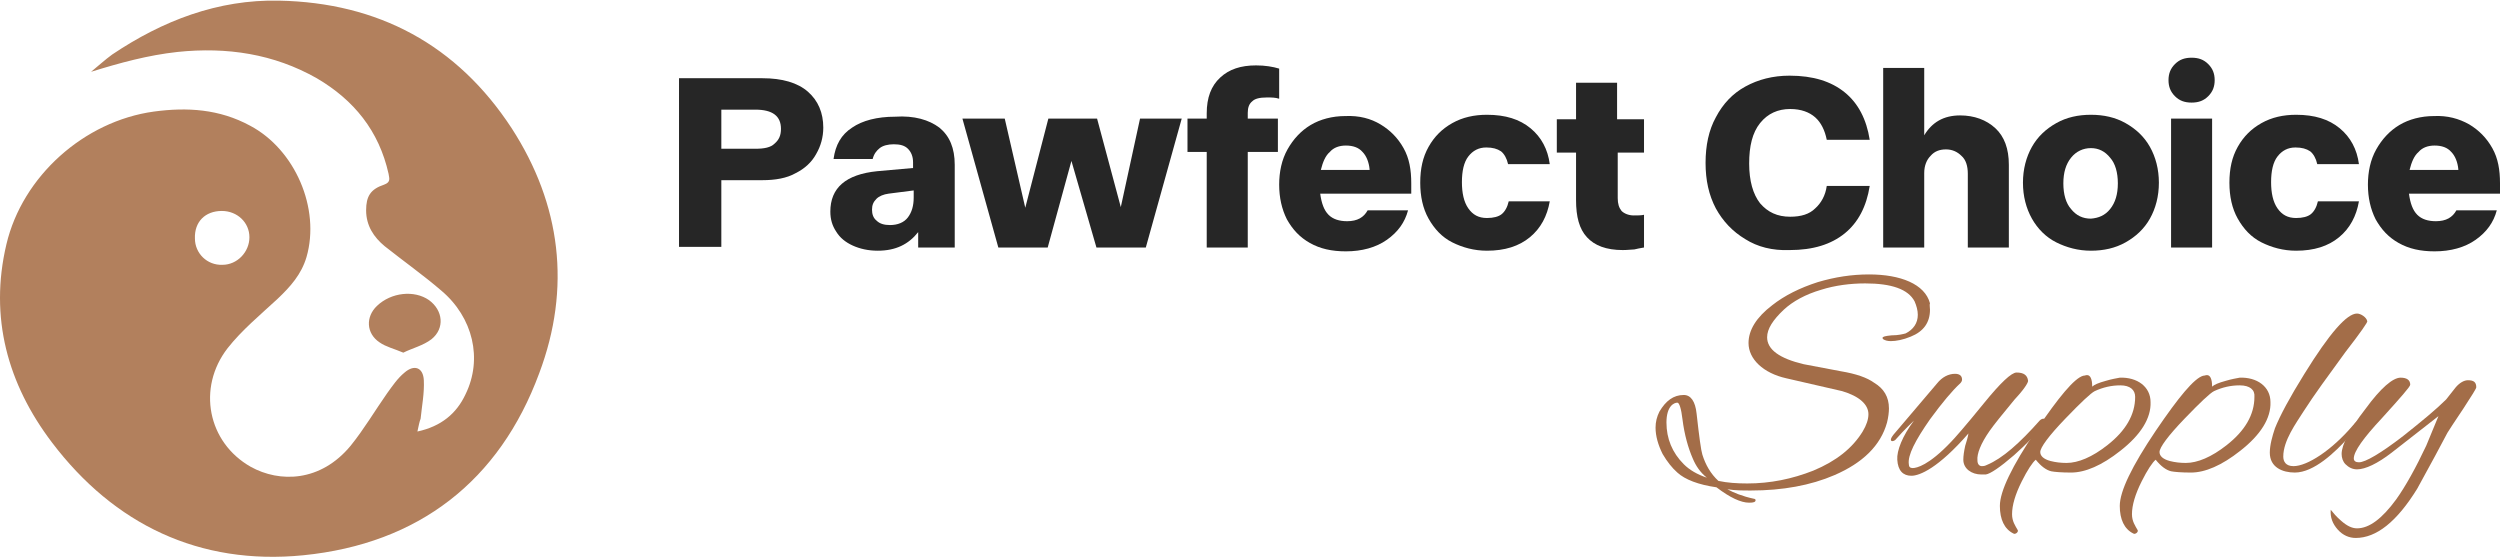
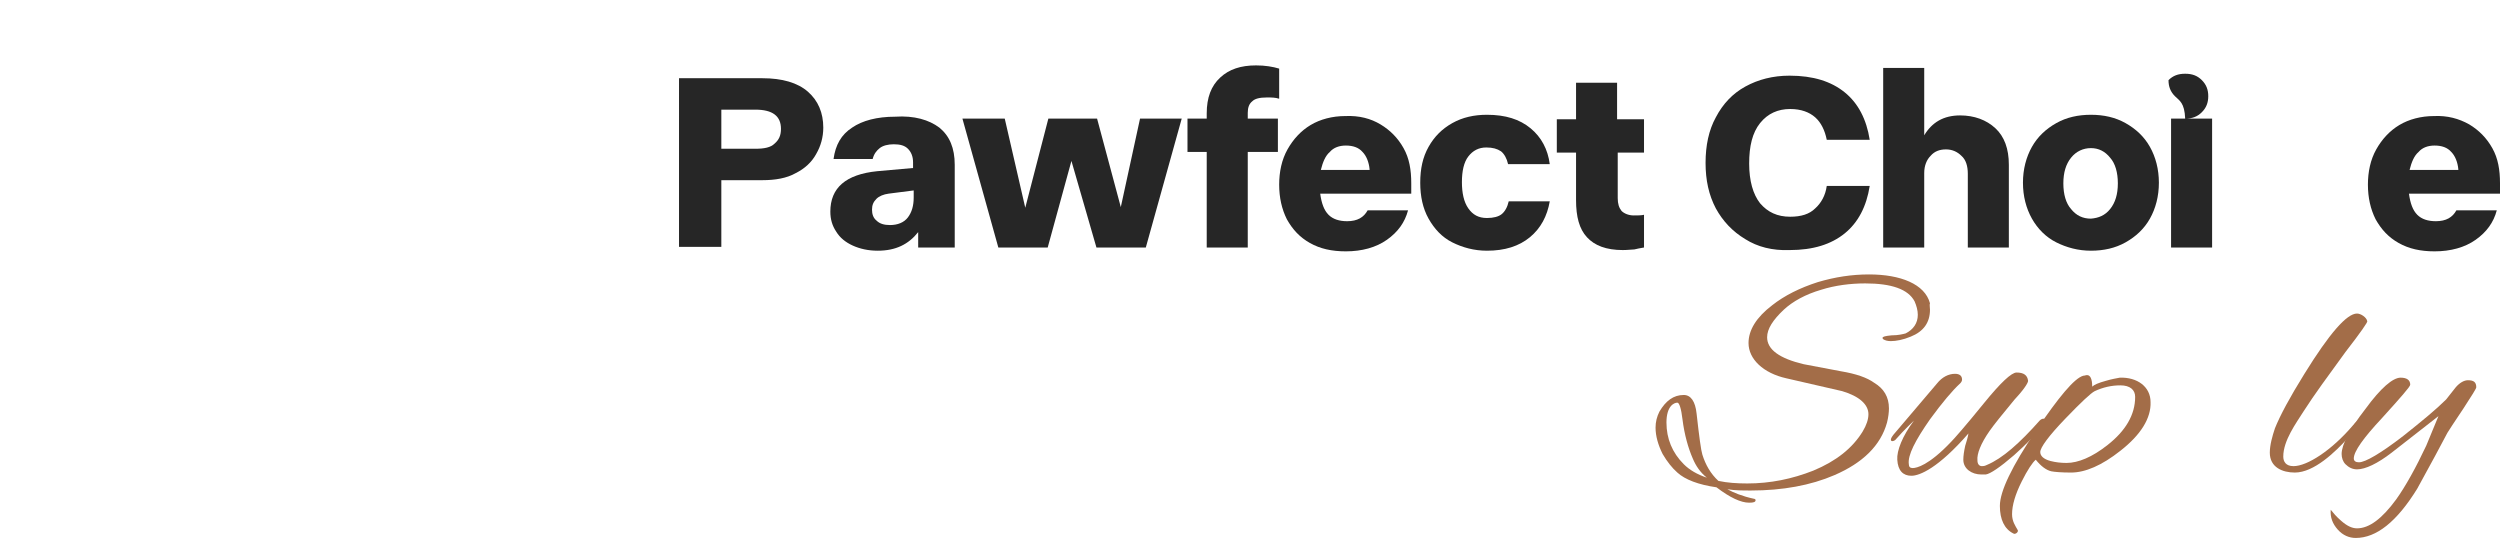
<svg xmlns="http://www.w3.org/2000/svg" version="1.1" id="Layer_1" x="0px" y="0px" viewBox="0 0 389.9 86.8" style="enable-background:new 0 0 389.9 86.8;" xml:space="preserve">
  <style type="text/css">
	.st0{fill:#262626;}
	.st1{fill:#A36D48;}
	.st2{fill:#B2805D;}
</style>
  <g>
    <g>
      <path class="st0" d="M126,14.3c1.6,1.4,2.4,3.3,2.4,5.6c0,1.5-0.4,2.9-1.1,4.1c-0.7,1.3-1.8,2.3-3.2,3c-1.4,0.8-3.2,1.1-5.2,1.1    h-6.4v10.4h-6.6V12.2h13C122,12.2,124.4,12.9,126,14.3z M120.8,22.4c0.7-0.6,1-1.3,1-2.3c0-2-1.3-3-4-3h-5.3v6.1h5.3    C119.2,23.2,120.2,23,120.8,22.4z" />
      <path class="st0" d="M146.5,19.9c1.6,1.3,2.4,3.2,2.4,5.8v12.9h-5.7v-2.4c-1.5,1.9-3.5,2.9-6.3,2.9c-1.5,0-2.8-0.3-3.9-0.8    c-1.1-0.5-2-1.2-2.6-2.2c-0.6-0.9-0.9-1.9-0.9-3.1c0-3.7,2.4-5.8,7.3-6.3l5.6-0.5v-0.9c0-0.9-0.3-1.6-0.8-2.1    c-0.5-0.5-1.2-0.7-2.2-0.7c-0.9,0-1.7,0.2-2.2,0.6c-0.5,0.4-0.9,0.9-1.1,1.7H130c0.3-2.2,1.2-3.8,2.9-4.9c1.6-1.1,3.9-1.7,6.7-1.7    C142.6,18,144.9,18.7,146.5,19.9z M141.6,33.9c0.6-0.8,0.9-1.8,0.9-3.1v-1.1l-3.9,0.5c-0.8,0.1-1.5,0.4-1.9,0.8    c-0.5,0.5-0.7,1-0.7,1.7c0,0.7,0.2,1.3,0.7,1.7c0.5,0.5,1.2,0.7,2.1,0.7C140,35.1,141,34.7,141.6,33.9z" />
      <path class="st0" d="M184.3,18.5l-5.6,20.1H171l-3.9-13.5l-3.7,13.5h-7.7l-5.6-20.1h6.6l3.2,13.9l3.6-13.9h7.6l3.7,13.8l3-13.8    H184.3z" />
      <path class="st0" d="M195.3,15.8c-0.5,0.4-0.7,1-0.7,1.8v0.9h4.7v5.2h-4.7v14.9h-6.4V23.7h-3v-5.2h3v-0.8c0-2.5,0.7-4.3,2.1-5.6    c1.4-1.3,3.2-1.9,5.6-1.9c1.4,0,2.6,0.2,3.6,0.5v4.7c-0.6-0.2-1.2-0.2-1.9-0.2C196.4,15.2,195.7,15.4,195.3,15.8z" />
      <path class="st0" d="M215.3,19.4c1.5,0.9,2.7,2.1,3.6,3.7s1.2,3.4,1.2,5.5l0,1.6h-14.2c0.2,1.5,0.6,2.6,1.3,3.3    c0.7,0.7,1.7,1,2.9,1c1.6,0,2.6-0.6,3.2-1.7h6.3c-0.5,1.9-1.6,3.4-3.3,4.6c-1.7,1.2-3.9,1.8-6.4,1.8c-2.2,0-4-0.4-5.6-1.3    c-1.6-0.9-2.7-2.1-3.6-3.7c-0.8-1.6-1.2-3.4-1.2-5.4c0-2,0.4-3.9,1.3-5.5c0.9-1.6,2.1-2.9,3.6-3.8s3.4-1.4,5.4-1.4    C212,18,213.8,18.5,215.3,19.4z M213.6,26.4c-0.1-1.1-0.5-2.1-1.1-2.7c-0.6-0.7-1.5-1-2.6-1c-1,0-1.9,0.3-2.5,1    c-0.7,0.6-1.1,1.6-1.4,2.8H213.6z" />
      <path class="st0" d="M226.5,37.8c-1.6-0.8-2.8-2.1-3.7-3.7c-0.9-1.6-1.3-3.5-1.3-5.6c0-2.2,0.4-4,1.3-5.6c0.9-1.6,2.1-2.8,3.7-3.7    c1.6-0.9,3.4-1.3,5.4-1.3c2.9,0,5.1,0.7,6.8,2.1c1.7,1.4,2.7,3.3,3,5.6h-6.5c-0.2-0.9-0.6-1.6-1.1-2c-0.6-0.4-1.3-0.6-2.3-0.6    c-1.2,0-2.1,0.5-2.8,1.4c-0.7,0.9-1,2.3-1,4c0,1.7,0.3,3.1,1,4.1c0.7,1,1.6,1.5,2.9,1.5c1,0,1.8-0.2,2.3-0.6    c0.5-0.4,0.9-1.1,1.1-2h6.4c-0.4,2.3-1.4,4.2-3.1,5.6c-1.7,1.4-3.9,2.1-6.7,2.1C229.9,39.1,228.1,38.6,226.5,37.8z" />
      <path class="st0" d="M252.3,23.7v7.2c0,0.9,0.2,1.5,0.6,2c0.4,0.4,1.1,0.7,1.9,0.7c0.6,0,1.2,0,1.6-0.1v5.1    c-0.6,0.1-1.1,0.2-1.5,0.3c-0.4,0-1,0.1-1.8,0.1c-2.6,0-4.4-0.7-5.6-2s-1.7-3.2-1.7-5.8v-7.4h-3v-5.2h3v-5.7h6.4v5.7h4.2v5.2    H252.3z" />
      <path class="st0" d="M272.2,37.3c-2-1.2-3.5-2.8-4.6-4.8c-1.1-2.1-1.6-4.4-1.6-7.1c0-2.7,0.5-5.1,1.6-7.1c1.1-2.1,2.6-3.7,4.6-4.8    s4.3-1.7,6.9-1.7c3.7,0,6.5,0.9,8.6,2.6c2.1,1.7,3.4,4.2,3.9,7.4h-6.7c-0.3-1.5-0.9-2.7-1.8-3.5c-0.9-0.8-2.2-1.3-3.9-1.3    c-1.9,0-3.5,0.7-4.7,2.2c-1.2,1.5-1.7,3.6-1.7,6.3c0,2.7,0.6,4.8,1.7,6.2c1.2,1.4,2.7,2.1,4.7,2.1c1.7,0,3-0.4,3.9-1.3    c0.9-0.8,1.6-2,1.8-3.5h6.7c-0.5,3.2-1.8,5.7-3.9,7.4s-4.9,2.6-8.6,2.6C276.4,39.1,274.1,38.5,272.2,37.3z" />
      <path class="st0" d="M311.2,20c1.4,1.3,2.1,3.2,2.1,5.7v12.9h-6.4V27.1c0-1.2-0.3-2.2-1-2.8c-0.6-0.6-1.4-1-2.4-1s-1.8,0.3-2.4,1    c-0.6,0.6-1,1.5-1,2.7v11.6h-6.4v-28h6.4v10.5c1.2-2,3-3.1,5.6-3.1C307.9,18,309.8,18.7,311.2,20z" />
      <path class="st0" d="M320.7,37.8c-1.6-0.8-2.9-2.1-3.8-3.7c-0.9-1.6-1.4-3.5-1.4-5.6s0.5-4,1.4-5.6c0.9-1.6,2.2-2.8,3.8-3.7    c1.6-0.9,3.4-1.3,5.4-1.3c2,0,3.8,0.4,5.4,1.3c1.6,0.9,2.9,2.1,3.8,3.7s1.4,3.5,1.4,5.6s-0.5,4-1.4,5.6c-0.9,1.6-2.2,2.8-3.8,3.7    c-1.6,0.9-3.4,1.3-5.4,1.3C324.1,39.1,322.3,38.6,320.7,37.8z M329.1,32.6c0.8-1,1.2-2.3,1.2-4c0-1.7-0.4-3.1-1.2-4    c-0.8-1-1.8-1.5-3-1.5c-1.2,0-2.3,0.5-3.1,1.5c-0.8,1-1.2,2.3-1.2,4c0,1.7,0.4,3.1,1.2,4c0.8,1,1.8,1.5,3.1,1.5    C327.3,34,328.3,33.6,329.1,32.6z" />
-       <path class="st0" d="M339.2,15c-0.7-0.7-1-1.5-1-2.5c0-1,0.3-1.8,1-2.5c0.7-0.7,1.5-1,2.6-1c1.1,0,1.9,0.3,2.6,1    c0.7,0.7,1,1.5,1,2.5c0,1-0.3,1.8-1,2.5c-0.7,0.7-1.5,1-2.6,1C340.7,16,339.9,15.7,339.2,15z M338.6,18.5h6.4v20.1h-6.4V18.5z" />
-       <path class="st0" d="M352.7,37.8c-1.6-0.8-2.8-2.1-3.7-3.7c-0.9-1.6-1.3-3.5-1.3-5.6c0-2.2,0.4-4,1.3-5.6c0.9-1.6,2.1-2.8,3.7-3.7    c1.6-0.9,3.4-1.3,5.4-1.3c2.9,0,5.1,0.7,6.8,2.1c1.7,1.4,2.7,3.3,3,5.6h-6.5c-0.2-0.9-0.6-1.6-1.1-2c-0.6-0.4-1.3-0.6-2.3-0.6    c-1.2,0-2.1,0.5-2.8,1.4c-0.7,0.9-1,2.3-1,4c0,1.7,0.3,3.1,1,4.1c0.7,1,1.6,1.5,2.9,1.5c1,0,1.8-0.2,2.3-0.6    c0.5-0.4,0.9-1.1,1.1-2h6.4c-0.4,2.3-1.4,4.2-3.1,5.6c-1.7,1.4-3.9,2.1-6.7,2.1C356.1,39.1,354.3,38.6,352.7,37.8z" />
+       <path class="st0" d="M339.2,15c-0.7-0.7-1-1.5-1-2.5c0.7-0.7,1.5-1,2.6-1c1.1,0,1.9,0.3,2.6,1    c0.7,0.7,1,1.5,1,2.5c0,1-0.3,1.8-1,2.5c-0.7,0.7-1.5,1-2.6,1C340.7,16,339.9,15.7,339.2,15z M338.6,18.5h6.4v20.1h-6.4V18.5z" />
      <path class="st0" d="M385.1,19.4c1.5,0.9,2.7,2.1,3.6,3.7s1.2,3.4,1.2,5.5l0,1.6h-14.2c0.2,1.5,0.6,2.6,1.3,3.3    c0.7,0.7,1.7,1,2.9,1c1.6,0,2.6-0.6,3.2-1.7h6.3c-0.5,1.9-1.6,3.4-3.3,4.6c-1.7,1.2-3.9,1.8-6.4,1.8c-2.2,0-4-0.4-5.6-1.3    c-1.6-0.9-2.7-2.1-3.6-3.7c-0.8-1.6-1.2-3.4-1.2-5.4c0-2,0.4-3.9,1.3-5.5c0.9-1.6,2.1-2.9,3.6-3.8s3.4-1.4,5.4-1.4    C381.7,18,383.5,18.5,385.1,19.4z M383.4,26.4c-0.1-1.1-0.5-2.1-1.1-2.7c-0.6-0.7-1.5-1-2.6-1c-1,0-1.9,0.3-2.5,1    c-0.7,0.6-1.1,1.6-1.4,2.8H383.4z" />
    </g>
    <g>
      <path class="st1" d="M301,48.3c0,2-1,3.4-3,4.2c-1.2,0.5-2.3,0.7-3.1,0.7c-0.5,0-0.9-0.1-1.2-0.3c0,0-0.1-0.1-0.1-0.2    c0-0.2,0.4-0.3,1.4-0.4c1.1,0,1.8-0.2,2.2-0.3c1.2-0.6,1.9-1.6,1.9-2.9c0-0.7-0.2-1.4-0.5-2.1c-1-1.9-3.6-2.8-7.7-2.8    c-2.3,0-4.7,0.3-6.9,1c-2.4,0.7-4.4,1.8-5.8,3.1c-1.7,1.6-2.6,3-2.6,4.3c0,1.9,1.9,3.3,5.7,4.2l5.8,1.1c2.4,0.4,4.1,1,5.2,1.8    c1.5,0.9,2.3,2.2,2.3,4c0,0.6-0.1,1.4-0.3,2.2c-1,3.6-3.8,6.3-8.2,8.2c-3.7,1.6-8.1,2.4-13,2.4c-1.3,0-2.5,0-3.7-0.2    c0.9,0.5,2.3,1.1,4.2,1.5h0c0.1,0,0.2,0.1,0.2,0.2c0,0.3-0.3,0.4-1,0.4c-1.3,0-3-0.8-5.1-2.4c-2.8-0.4-4.9-1.2-6.1-2.3    c-0.8-0.7-1.6-1.7-2.3-2.9c-0.7-1.4-1.1-2.8-1.1-4.1c0-0.9,0.2-1.7,0.6-2.5c1-1.7,2.2-2.6,3.8-2.6c1.1,0,1.8,1,2,2.9    c0.4,3.6,0.7,5.8,0.9,6.4c0.5,1.6,1.3,3,2.5,4.1c1.4,0.3,2.9,0.4,4.5,0.4c3.6,0,7-0.7,10.3-2c3.6-1.5,6.1-3.5,7.7-6.1    c0.6-1,0.9-1.9,0.9-2.7c0-1.5-1.4-2.8-4.1-3.6l-8.7-2c-3.6-0.8-5.9-3-5.9-5.5c0-2,1.2-4,3.7-5.9c1.9-1.5,4.3-2.7,7.1-3.6    c2.7-0.8,5.3-1.2,8-1.2c4.9,0,8.7,1.5,9.5,4.5C300.9,47.5,301,47.9,301,48.3z M264,71.5c-0.7-1.6-1.3-3.7-1.6-6.1    c-0.2-1.7-0.5-2.6-0.8-2.6c-0.5,0-1.7,0.5-1.7,3.1c0,2.5,0.9,4.7,2.7,6.5c0.9,0.9,2.1,1.6,3.6,2.1C265.2,73.7,264.5,72.7,264,71.5    z" />
      <path class="st1" d="M314.1,71c-2.2,1.9-3.7,2.9-4.4,3c-0.2,0-0.4,0-0.7,0c-1.5,0-2.8-0.9-2.8-2.3c0-0.6,0.1-1.3,0.3-2.2    c0.2-0.6,0.4-1.3,0.5-1.9c-4.7,5.4-7.6,6.6-8.9,6.6c-1.3,0-2.1-0.8-2.2-2.5c-0.1-1.4,0.8-3.7,2.6-6.1c0,0-1.4,1.3-2.9,3    c-0.1,0.1-0.3,0.2-0.5,0.2c-0.1,0-0.2-0.1-0.2-0.2c0-0.2,0.1-0.4,0.4-0.8l6.8-8c0.8-1,1.8-1.5,2.8-1.5c0.7,0,1.1,0.3,1.1,0.9    c0,0.2-0.1,0.4-0.3,0.6c-1.2,1.1-2.8,3-4.7,5.6c-2.3,3.3-3.5,5.6-3.3,7c0,0.4,0.2,0.6,0.6,0.6c0.6,0,2.5-0.4,6-4.1    c0.4-0.4,2.1-2.3,5.1-6c2.6-3.2,4.3-4.8,5.1-4.8c1.1,0,1.7,0.4,1.8,1.3c0,0.3-0.6,1.3-2.1,2.9c-1.9,2.3-3.2,3.9-3.9,4.9    c-1.4,2-2,3.6-1.9,4.6c0,0.6,0.3,0.9,0.7,0.9c0.2,0,0.4,0,0.8-0.2c2.4-1,5.1-3.4,8.2-6.9c0.2-0.2,0.4-0.3,0.6-0.3s0.3,0.1,0.3,0.3    c0,0.1,0,0.4-0.3,0.7C317.3,68,316.2,69.1,314.1,71z" />
      <path class="st1" d="M330.7,70.3c-2.9,2.3-5.5,3.4-7.7,3.4c-1.5,0-2.6-0.1-3.1-0.2c-0.8-0.2-1.6-0.8-2.4-1.8    c-0.5,0.4-1.3,1.6-2.2,3.4c-1,2-1.5,3.7-1.5,5.1c0,1.1,0.5,1.8,0.9,2.5c0.1,0.3-0.4,0.7-0.7,0.5c-1.4-0.7-2.1-2.2-2.1-4.3    c0-2.3,1.9-6.2,5.6-11.7c3.6-5.3,6-8.2,7.4-8.6c0.2,0,0.4-0.1,0.6-0.1c0.5,0,0.8,0.6,0.8,1.8c0.3-0.3,1-0.6,2.1-0.9    c1-0.3,1.7-0.4,2.2-0.5c2.7-0.1,4.8,1.4,4.8,3.8C335.5,65.2,333.9,67.8,330.7,70.3z M330.7,60.1c-1.4,0-2.7,0.3-4,0.9    c-0.6,0.3-2.1,1.7-4.6,4.3c-2.6,2.7-3.9,4.5-3.9,5.2c0,0.6,0.5,1.1,1.6,1.4c0.8,0.2,1.6,0.3,2.5,0.3c1.8,0,4-0.9,6.4-2.8    c2.8-2.2,4.3-4.7,4.3-7.5C333,60.8,332.2,60.1,330.7,60.1z" />
-       <path class="st1" d="M349.4,70.3c-2.9,2.3-5.5,3.4-7.7,3.4c-1.5,0-2.6-0.1-3.1-0.2c-0.8-0.2-1.6-0.8-2.4-1.8    c-0.5,0.4-1.3,1.6-2.2,3.4c-1,2-1.5,3.7-1.5,5.1c0,1.1,0.5,1.8,0.9,2.5c0.1,0.3-0.4,0.7-0.7,0.5c-1.4-0.7-2.1-2.2-2.1-4.3    c0-2.3,1.9-6.2,5.6-11.7c3.6-5.3,6-8.2,7.4-8.6c0.2,0,0.4-0.1,0.6-0.1c0.5,0,0.8,0.6,0.8,1.8c0.3-0.3,1-0.6,2.1-0.9    c1-0.3,1.7-0.4,2.2-0.5c2.7-0.1,4.8,1.4,4.8,3.8C354.2,65.2,352.6,67.8,349.4,70.3z M349.3,60.1c-1.4,0-2.7,0.3-4,0.9    c-0.6,0.3-2.1,1.7-4.6,4.3c-2.6,2.7-3.9,4.5-3.9,5.2c0,0.6,0.5,1.1,1.6,1.4c0.8,0.2,1.6,0.3,2.5,0.3c1.8,0,4-0.9,6.4-2.8    c2.8-2.2,4.3-4.7,4.3-7.5C351.7,60.8,350.9,60.1,349.3,60.1z" />
      <path class="st1" d="M365.8,54.9c-2.7,3.7-4.9,6.7-6.5,9.2c-1.2,1.9-3.2,4.6-3.2,7.1c0,0.8,0.4,1.5,1.6,1.5c2.1,0,5.9-2.4,9.3-6.4    c0.3-0.4,0.8-0.8,1-0.8c0.1,0,0.2,0.1,0.2,0.3s-0.6,0.9-0.8,1.2l-1.2,1.3c-2,2.2-5.3,5.4-8.3,5.4c-1.9,0-3.9-0.8-3.9-3.1    c0-1.2,0.4-2.6,0.8-3.8c0.8-2,2.3-4.8,4.6-8.5c3.9-6.3,6.6-9.4,8.2-9.4c0.6,0,1.5,0.6,1.6,1.2C369.3,50.2,368.2,51.8,365.8,54.9z" />
      <path class="st1" d="M384.2,63.7c-1.5,2.2-2.3,3.5-2.5,3.8c-1,1.9-2.6,4.9-4.7,8.7c-3.2,5.2-6.4,7.7-9.6,7.7c-1,0-2-0.4-2.8-1.3    c-0.8-0.9-1.2-1.9-1.1-3.1c0.4,0.5,0.9,1.1,1.6,1.7c0.9,0.8,1.7,1.2,2.5,1.2c1.9,0,3.9-1.5,6.1-4.5c1.5-2.1,3.1-5,4.7-8.4l1.9-4.6    l-7.3,5.7c-2.2,1.7-4.1,2.6-5.4,2.6c-0.7,0-1.3-0.3-1.8-0.8c-0.4-0.4-0.6-1-0.6-1.6c0-1.4,1.2-3.8,3.7-7c2.4-3.3,4.3-4.9,5.5-4.9    c1,0,1.5,0.4,1.5,1.1c0,0.3-1.5,2-4.4,5.2c-2.9,3.1-4.4,5.2-4.4,6.3c0,0.4,0.3,0.6,0.8,0.6c1,0,3.4-1.4,6.9-4.1    c2.9-2.3,5.2-4.2,6.7-5.7c0.5-0.6,1-1.3,1.5-1.9c0.6-0.7,1.3-1.1,1.9-1.1c0.9,0,1.3,0.3,1.3,1.1C386.2,60.6,385.5,61.7,384.2,63.7    z" />
    </g>
    <g>
-       <path class="st2" d="M65.1,67.3c3.7-0.8,6.1-2.8,7.5-5.8c2.7-5.5,1.2-12-3.8-16.2c-2.8-2.4-5.9-4.6-8.8-6.9    c-1.7-1.4-2.9-3.2-2.9-5.6c0-2.2,0.7-3.3,2.8-4c1.1-0.4,0.8-1,0.7-1.7c-1.5-6.7-5.4-11.5-11.2-14.9c-6.7-3.8-14-4.9-21.7-4.1    c-4.6,0.5-9,1.7-13.5,3.1c1.1-0.9,2.2-1.9,3.3-2.7c7.9-5.3,16.5-8.6,26-8.4c15.5,0.3,27.8,6.9,36.3,19.9    c7.7,11.9,9.3,24.9,4.3,38.2C77.9,75,65.3,84.8,47.3,86.6c-16.2,1.6-29.5-4.8-39.2-17.6C1.2,59.9-1.7,49.5,1,38.1    c2.5-10.6,12.1-19.2,23-20.7c5.2-0.7,10.2-0.4,15,2.2c7,3.7,11,12.9,8.8,20.5c-0.8,2.7-2.5,4.6-4.5,6.5c-2.7,2.5-5.6,4.9-7.8,7.7    c-4.8,6.2-3.1,14.7,3.6,18.5c4.5,2.5,10.9,2.4,15.6-3.3c2.1-2.6,3.8-5.5,5.7-8.2c0.8-1.1,1.6-2.3,2.7-3.2c1.5-1.3,2.9-0.8,3,1.2    c0.1,2-0.3,4-0.5,6C65.4,65.8,65.3,66.4,65.1,67.3z M34.6,32.9c-2.6,0-4.3,1.7-4.2,4.3c0,2.3,1.9,4.2,4.3,4.1c2.3,0,4.2-2,4.2-4.3    C38.9,34.7,37,32.9,34.6,32.9z" />
-       <path class="st2" d="M62.9,55c-1.4-0.6-2.7-0.9-3.7-1.6c-2.1-1.4-2.2-4-0.4-5.7c2.2-2.1,5.8-2.5,8.1-0.9c2.2,1.6,2.5,4.4,0.4,6.1    C66,53.9,64.3,54.3,62.9,55z" />
-     </g>
+       </g>
  </g>
</svg>